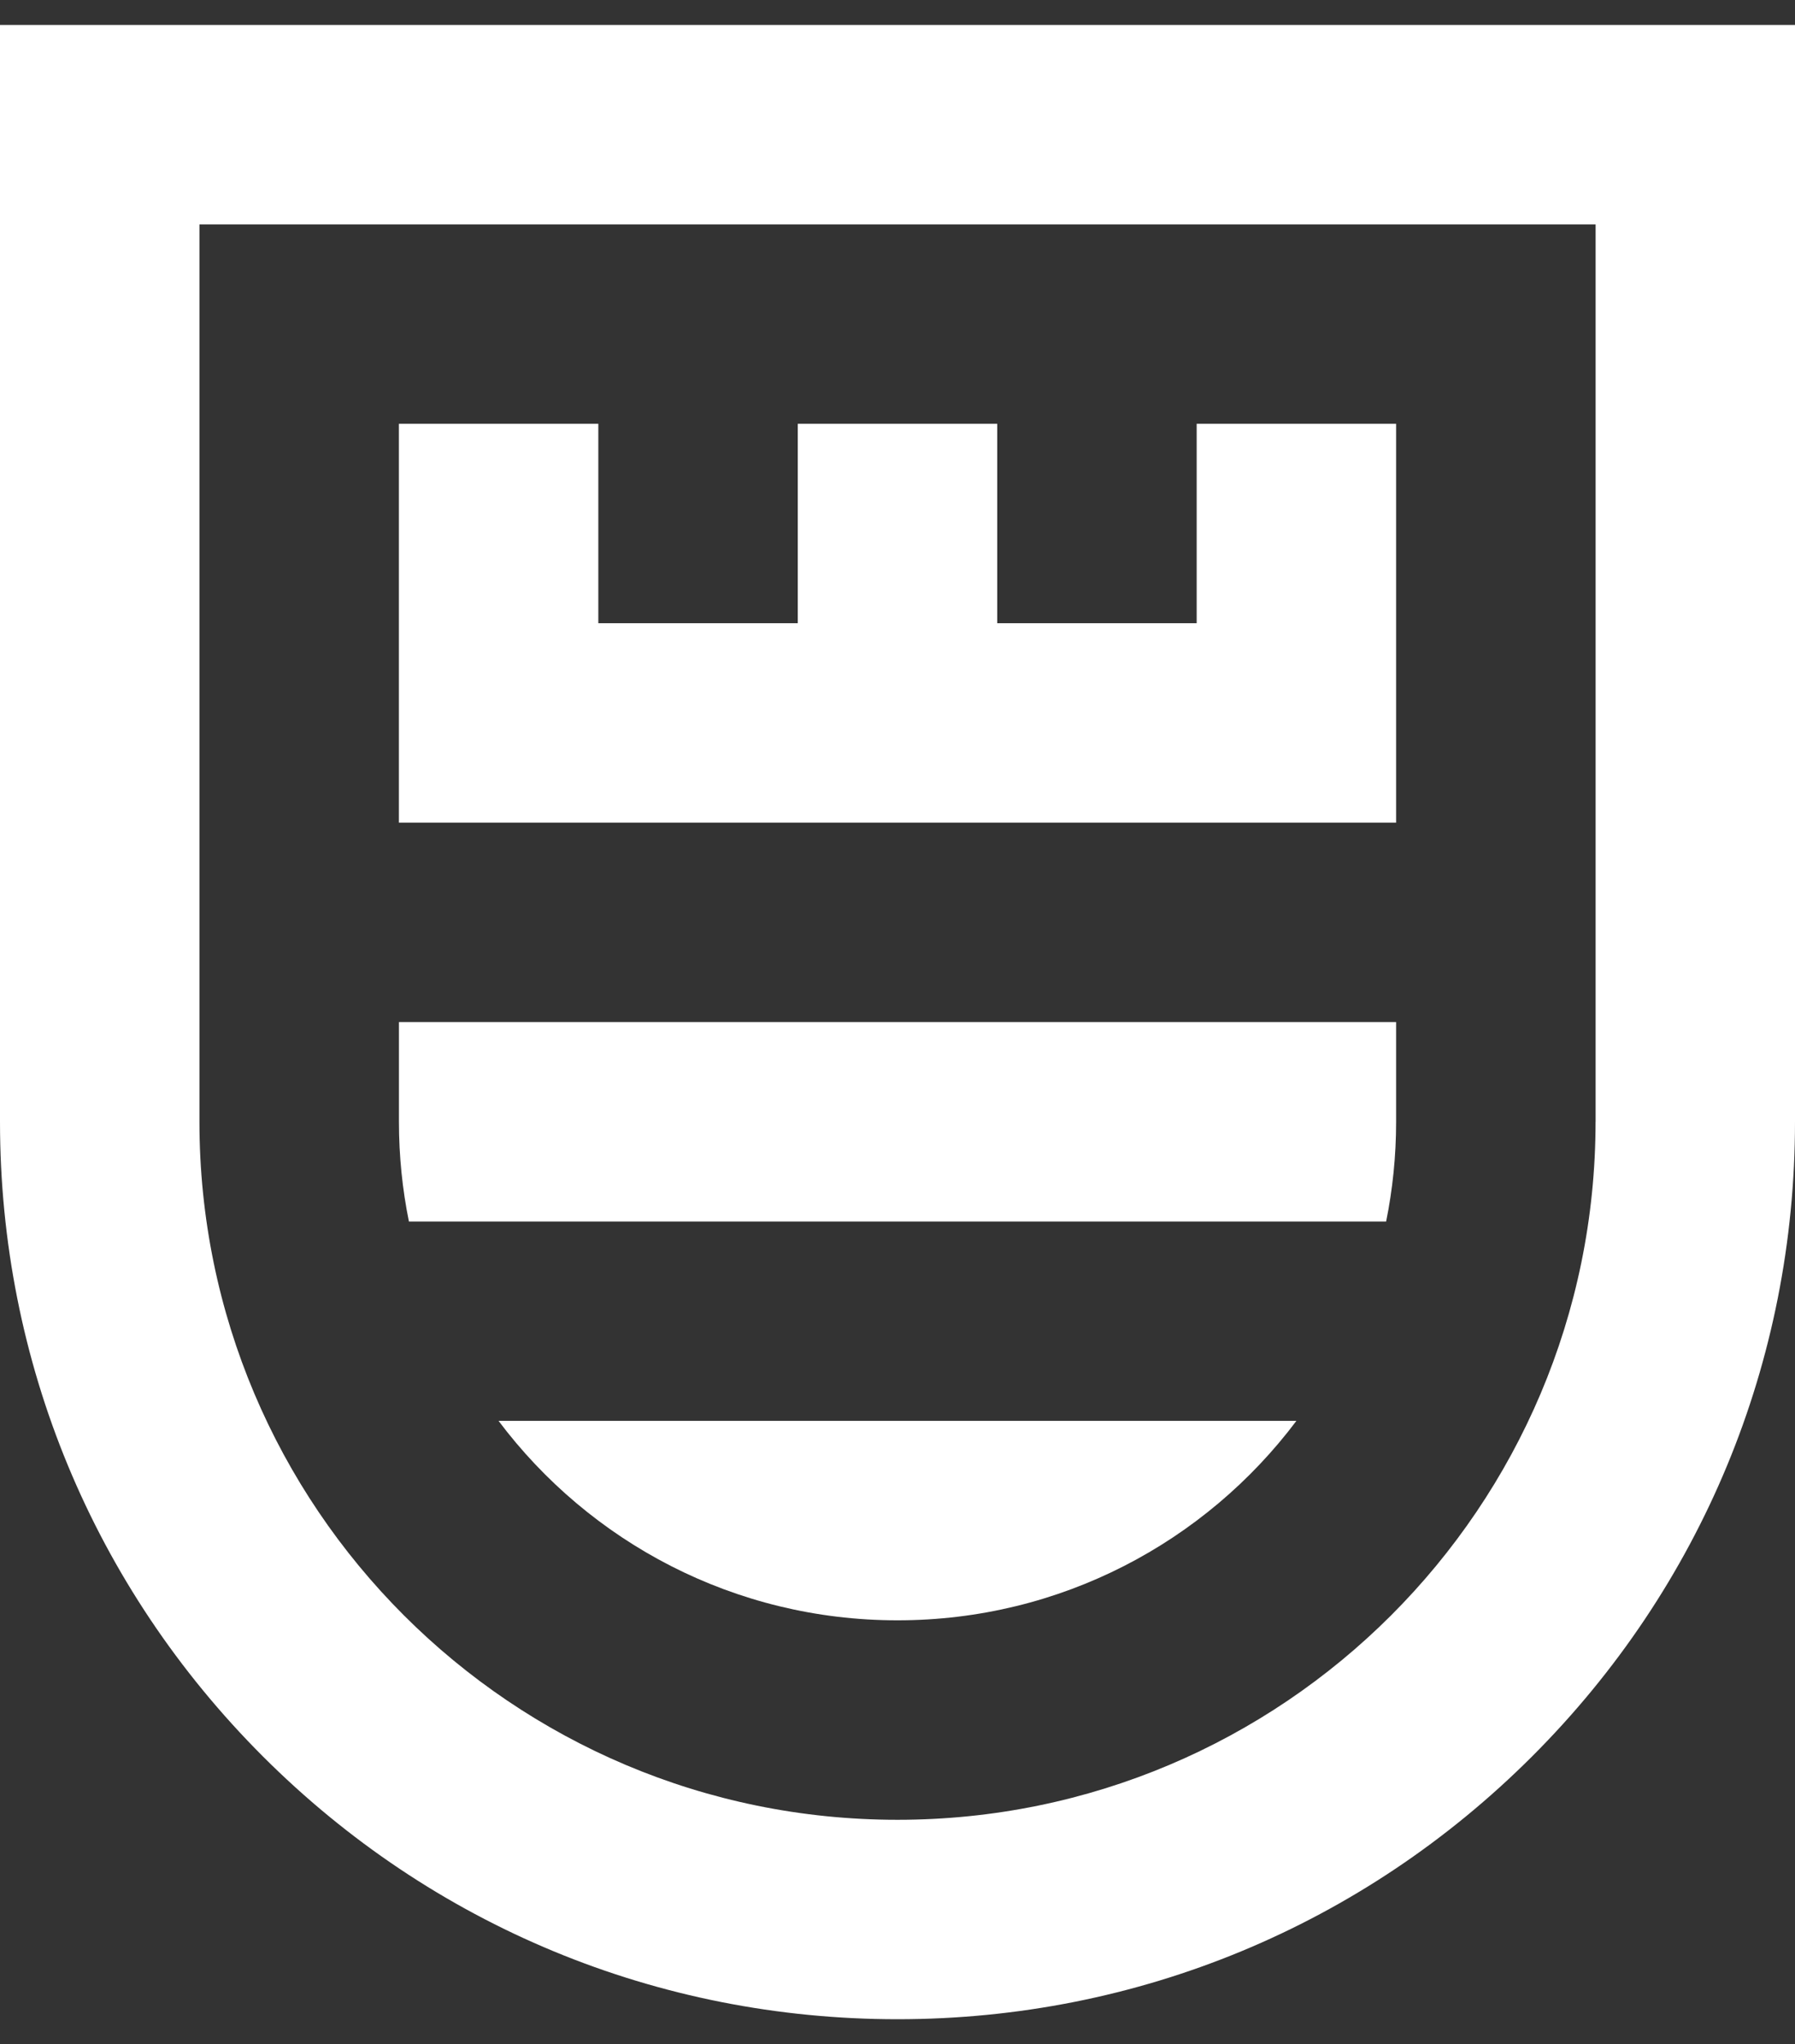
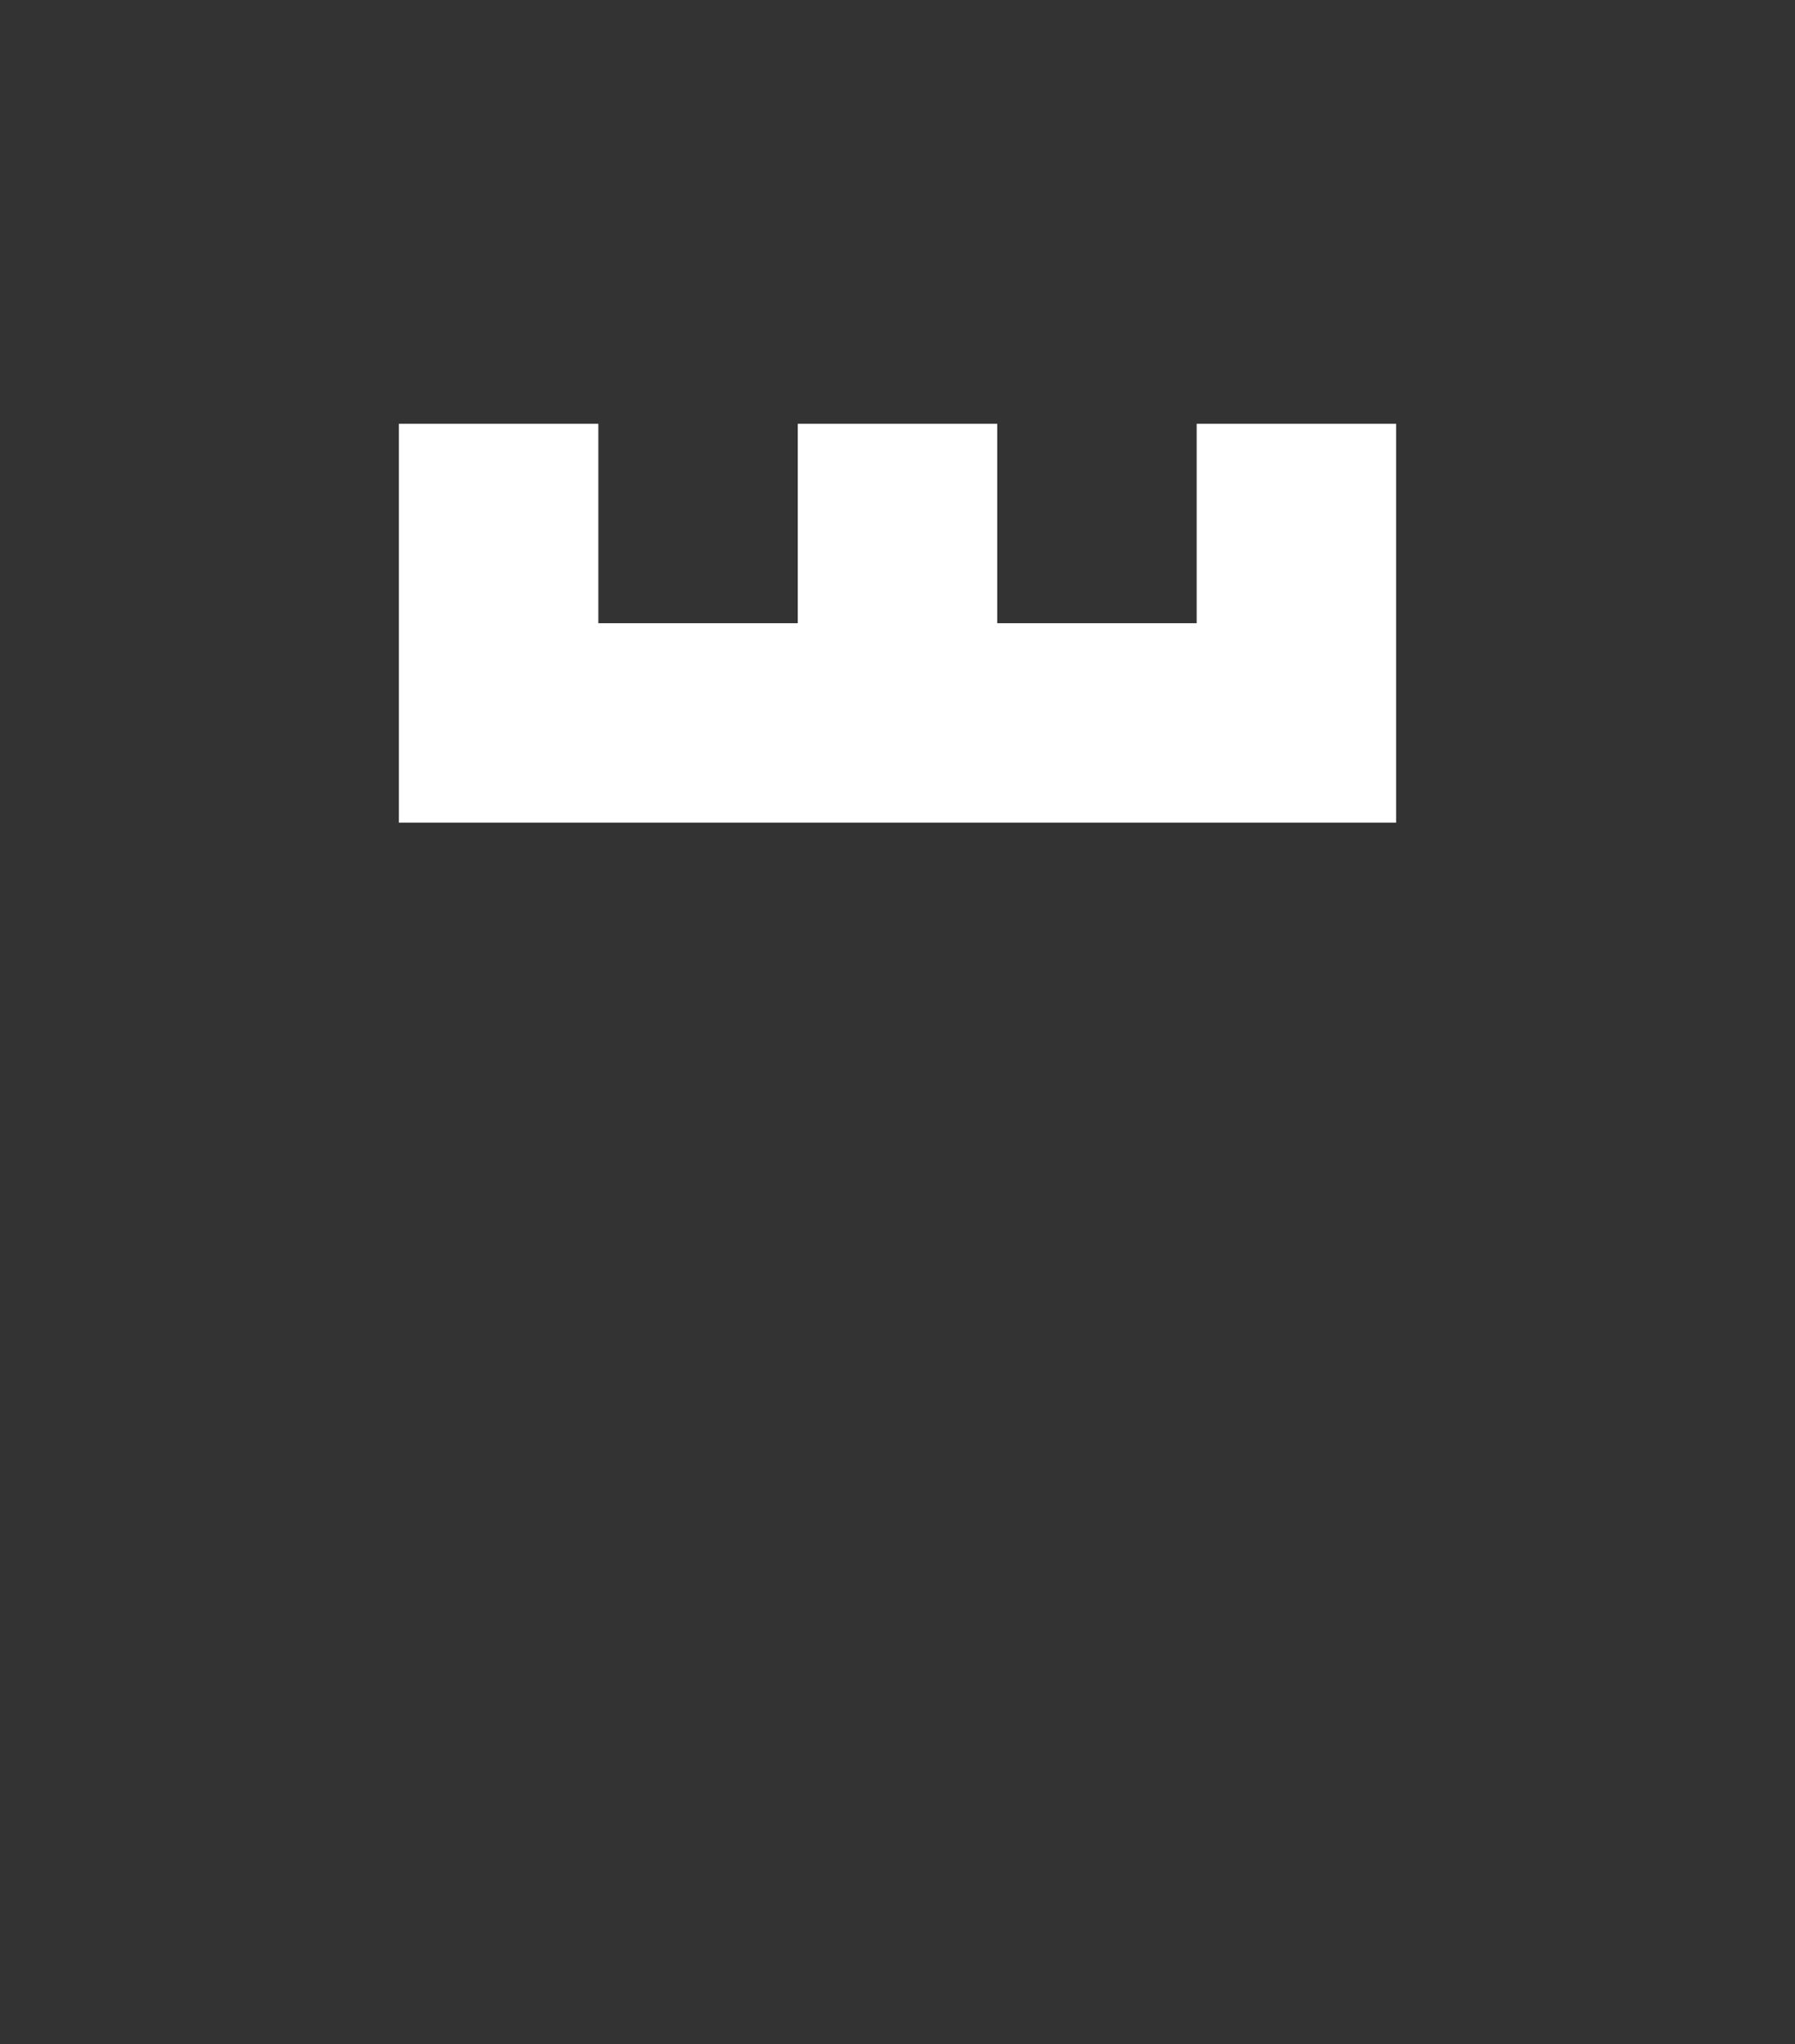
<svg xmlns="http://www.w3.org/2000/svg" width="36" height="41" viewBox="0 0 36 41" fill="none">
  <rect x="0" y="0" width="36" height="41" fill="#333333" stroke="none" />
-   <path d="M28 12.5V8.5H24V12.5H20V8.5H16V12.5H12V8.5H8V12.5V16.5H28V12.5Z" fill="white" />
-   <path d="M27.8 24.5C27.931 23.853 28 23.185 28 22.5V20.5H8.001V22.5C8.001 23.185 8.07 23.854 8.201 24.5H27.8Z" fill="white" />
-   <path d="M18 32.499C21.272 32.499 24.176 30.928 26 28.499H9.999C11.824 30.928 14.728 32.499 17.999 32.499H18Z" fill="white" />
-   <path d="M32 0.5H0V22.5C0 27.308 1.873 31.828 5.272 35.228C8.672 38.628 13.191 40.5 18 40.5C22.809 40.5 27.328 38.627 30.728 35.228C34.128 31.828 36 27.309 36 22.5V0.5H32ZM32 22.5C32 30.233 25.731 36.5 18 36.5C10.268 36.5 4 30.232 4 22.5V4.5H32.001V22.5H32Z" fill="white" />
+   <path d="M28 12.5V8.5H24V12.5H20V8.5H16V12.5H12V8.5H8V12.5V16.5H28Z" fill="white" />
</svg>